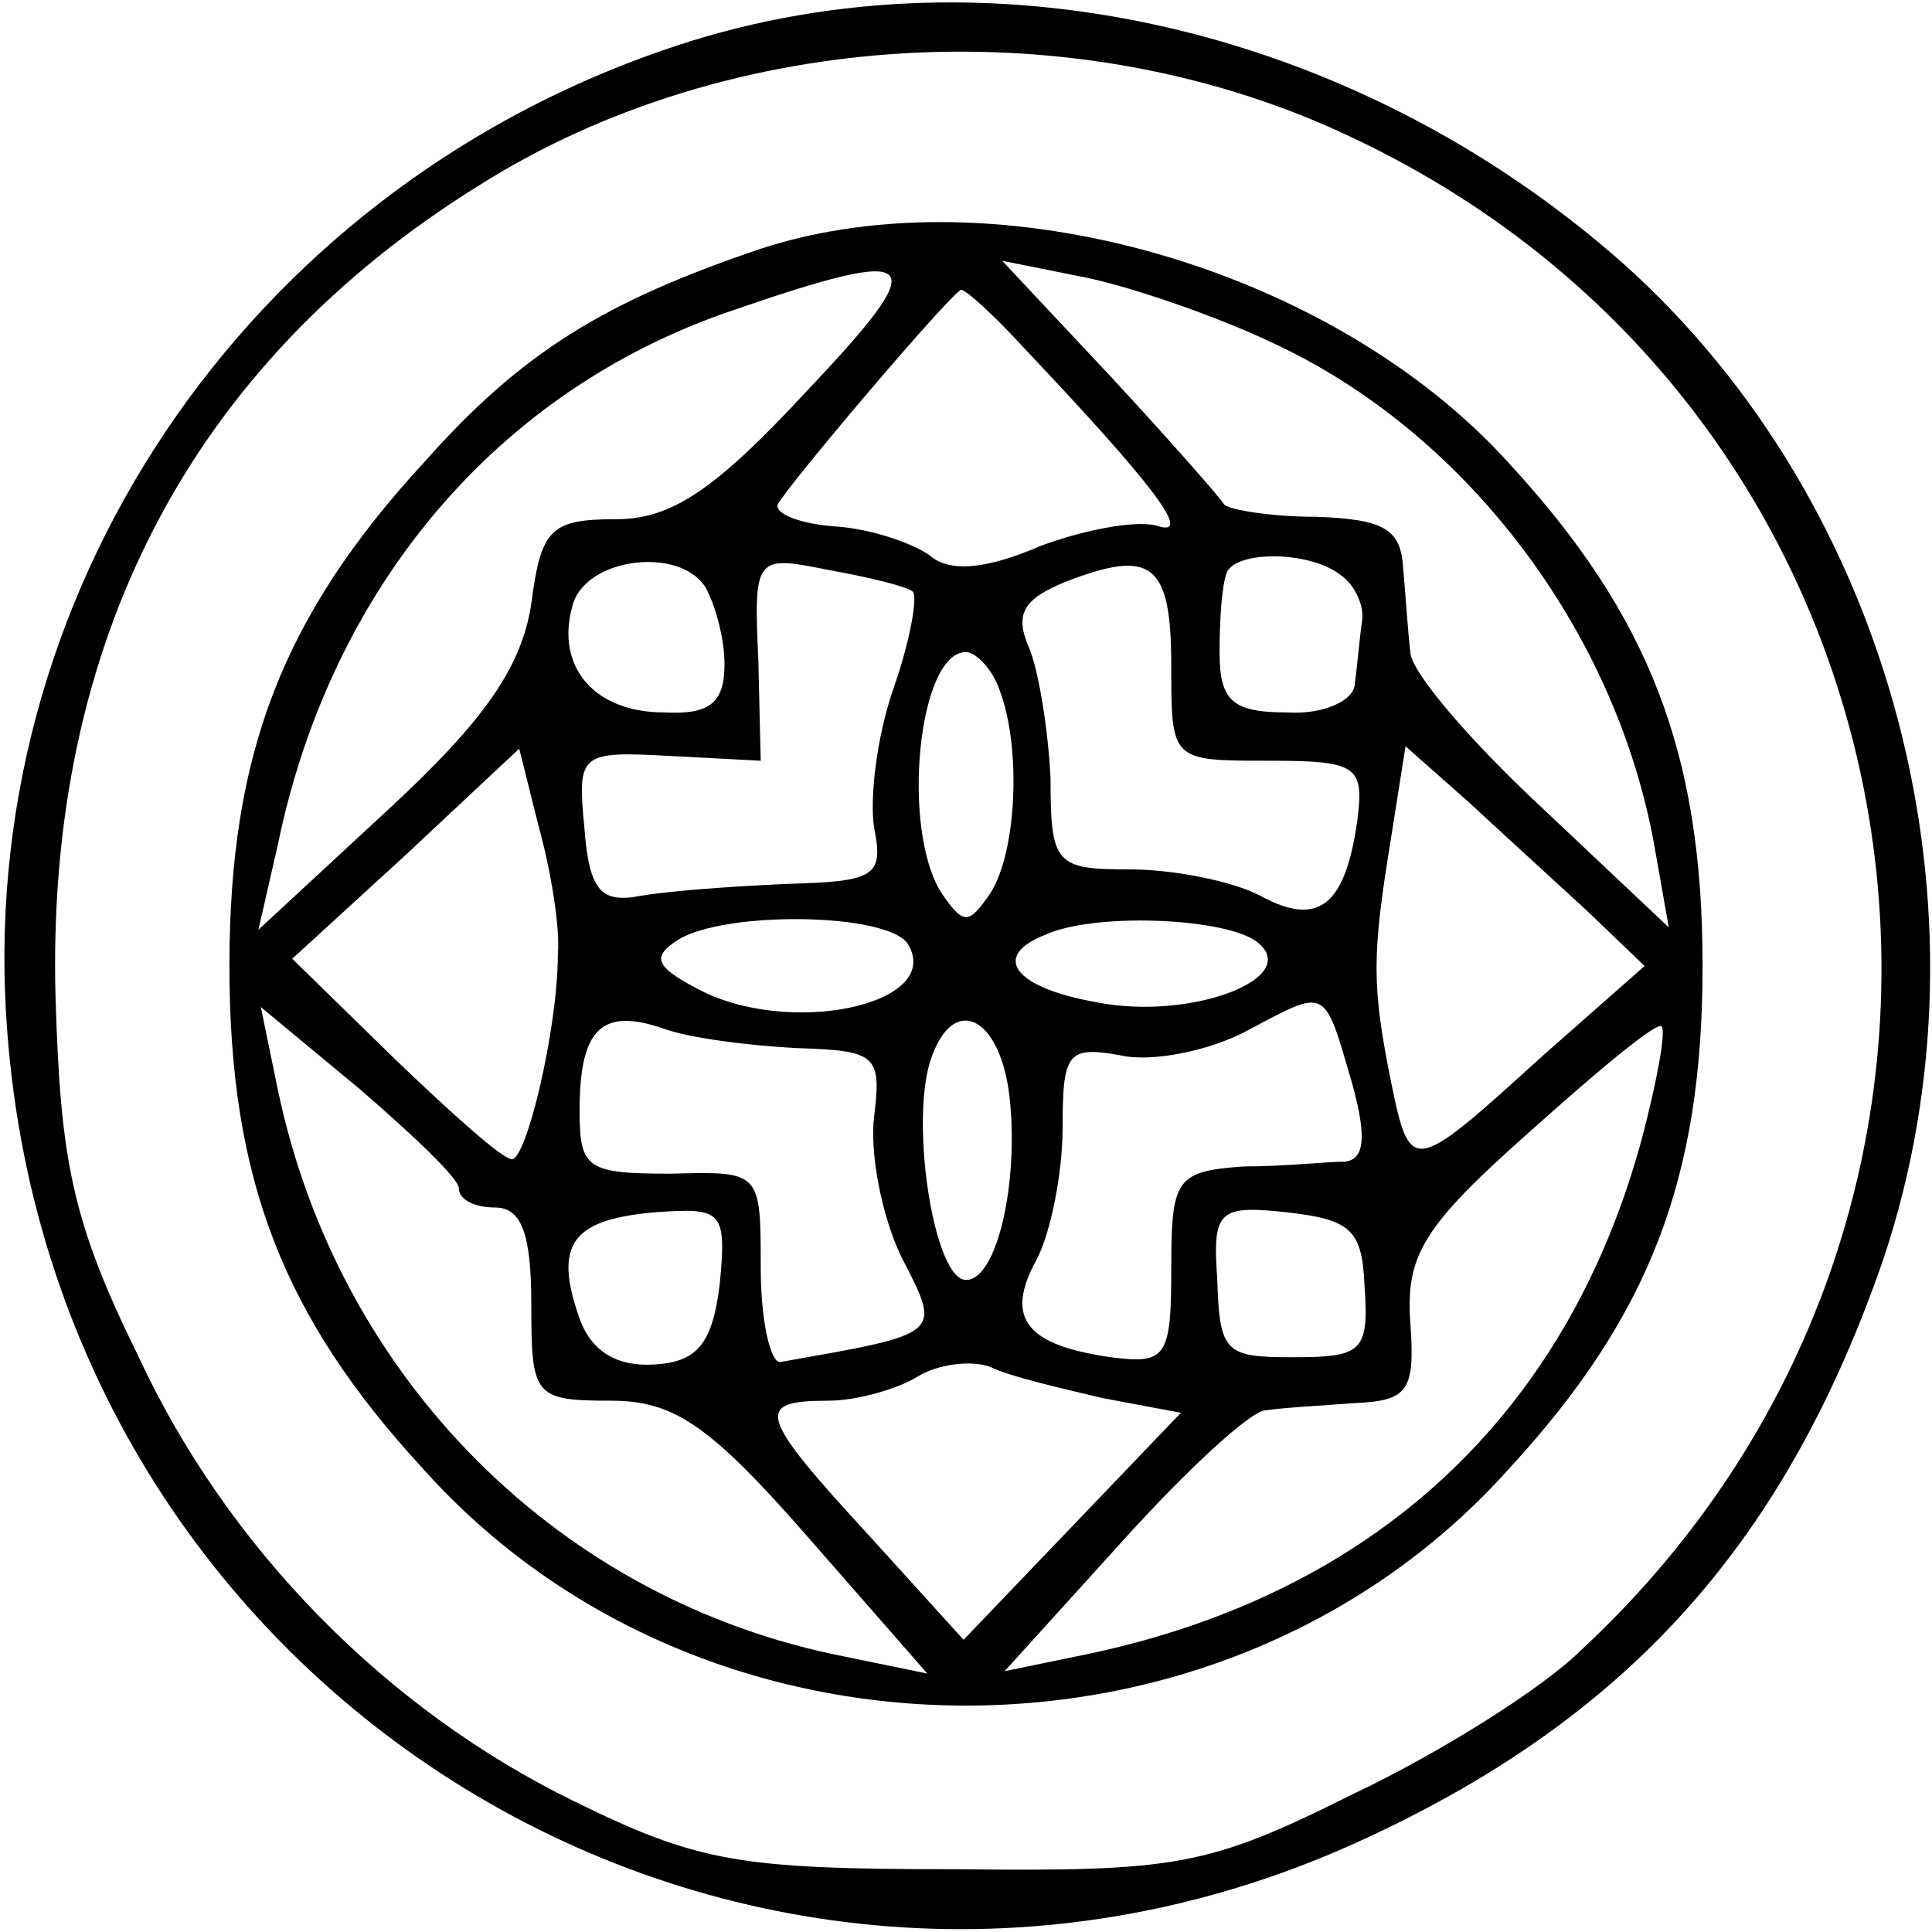
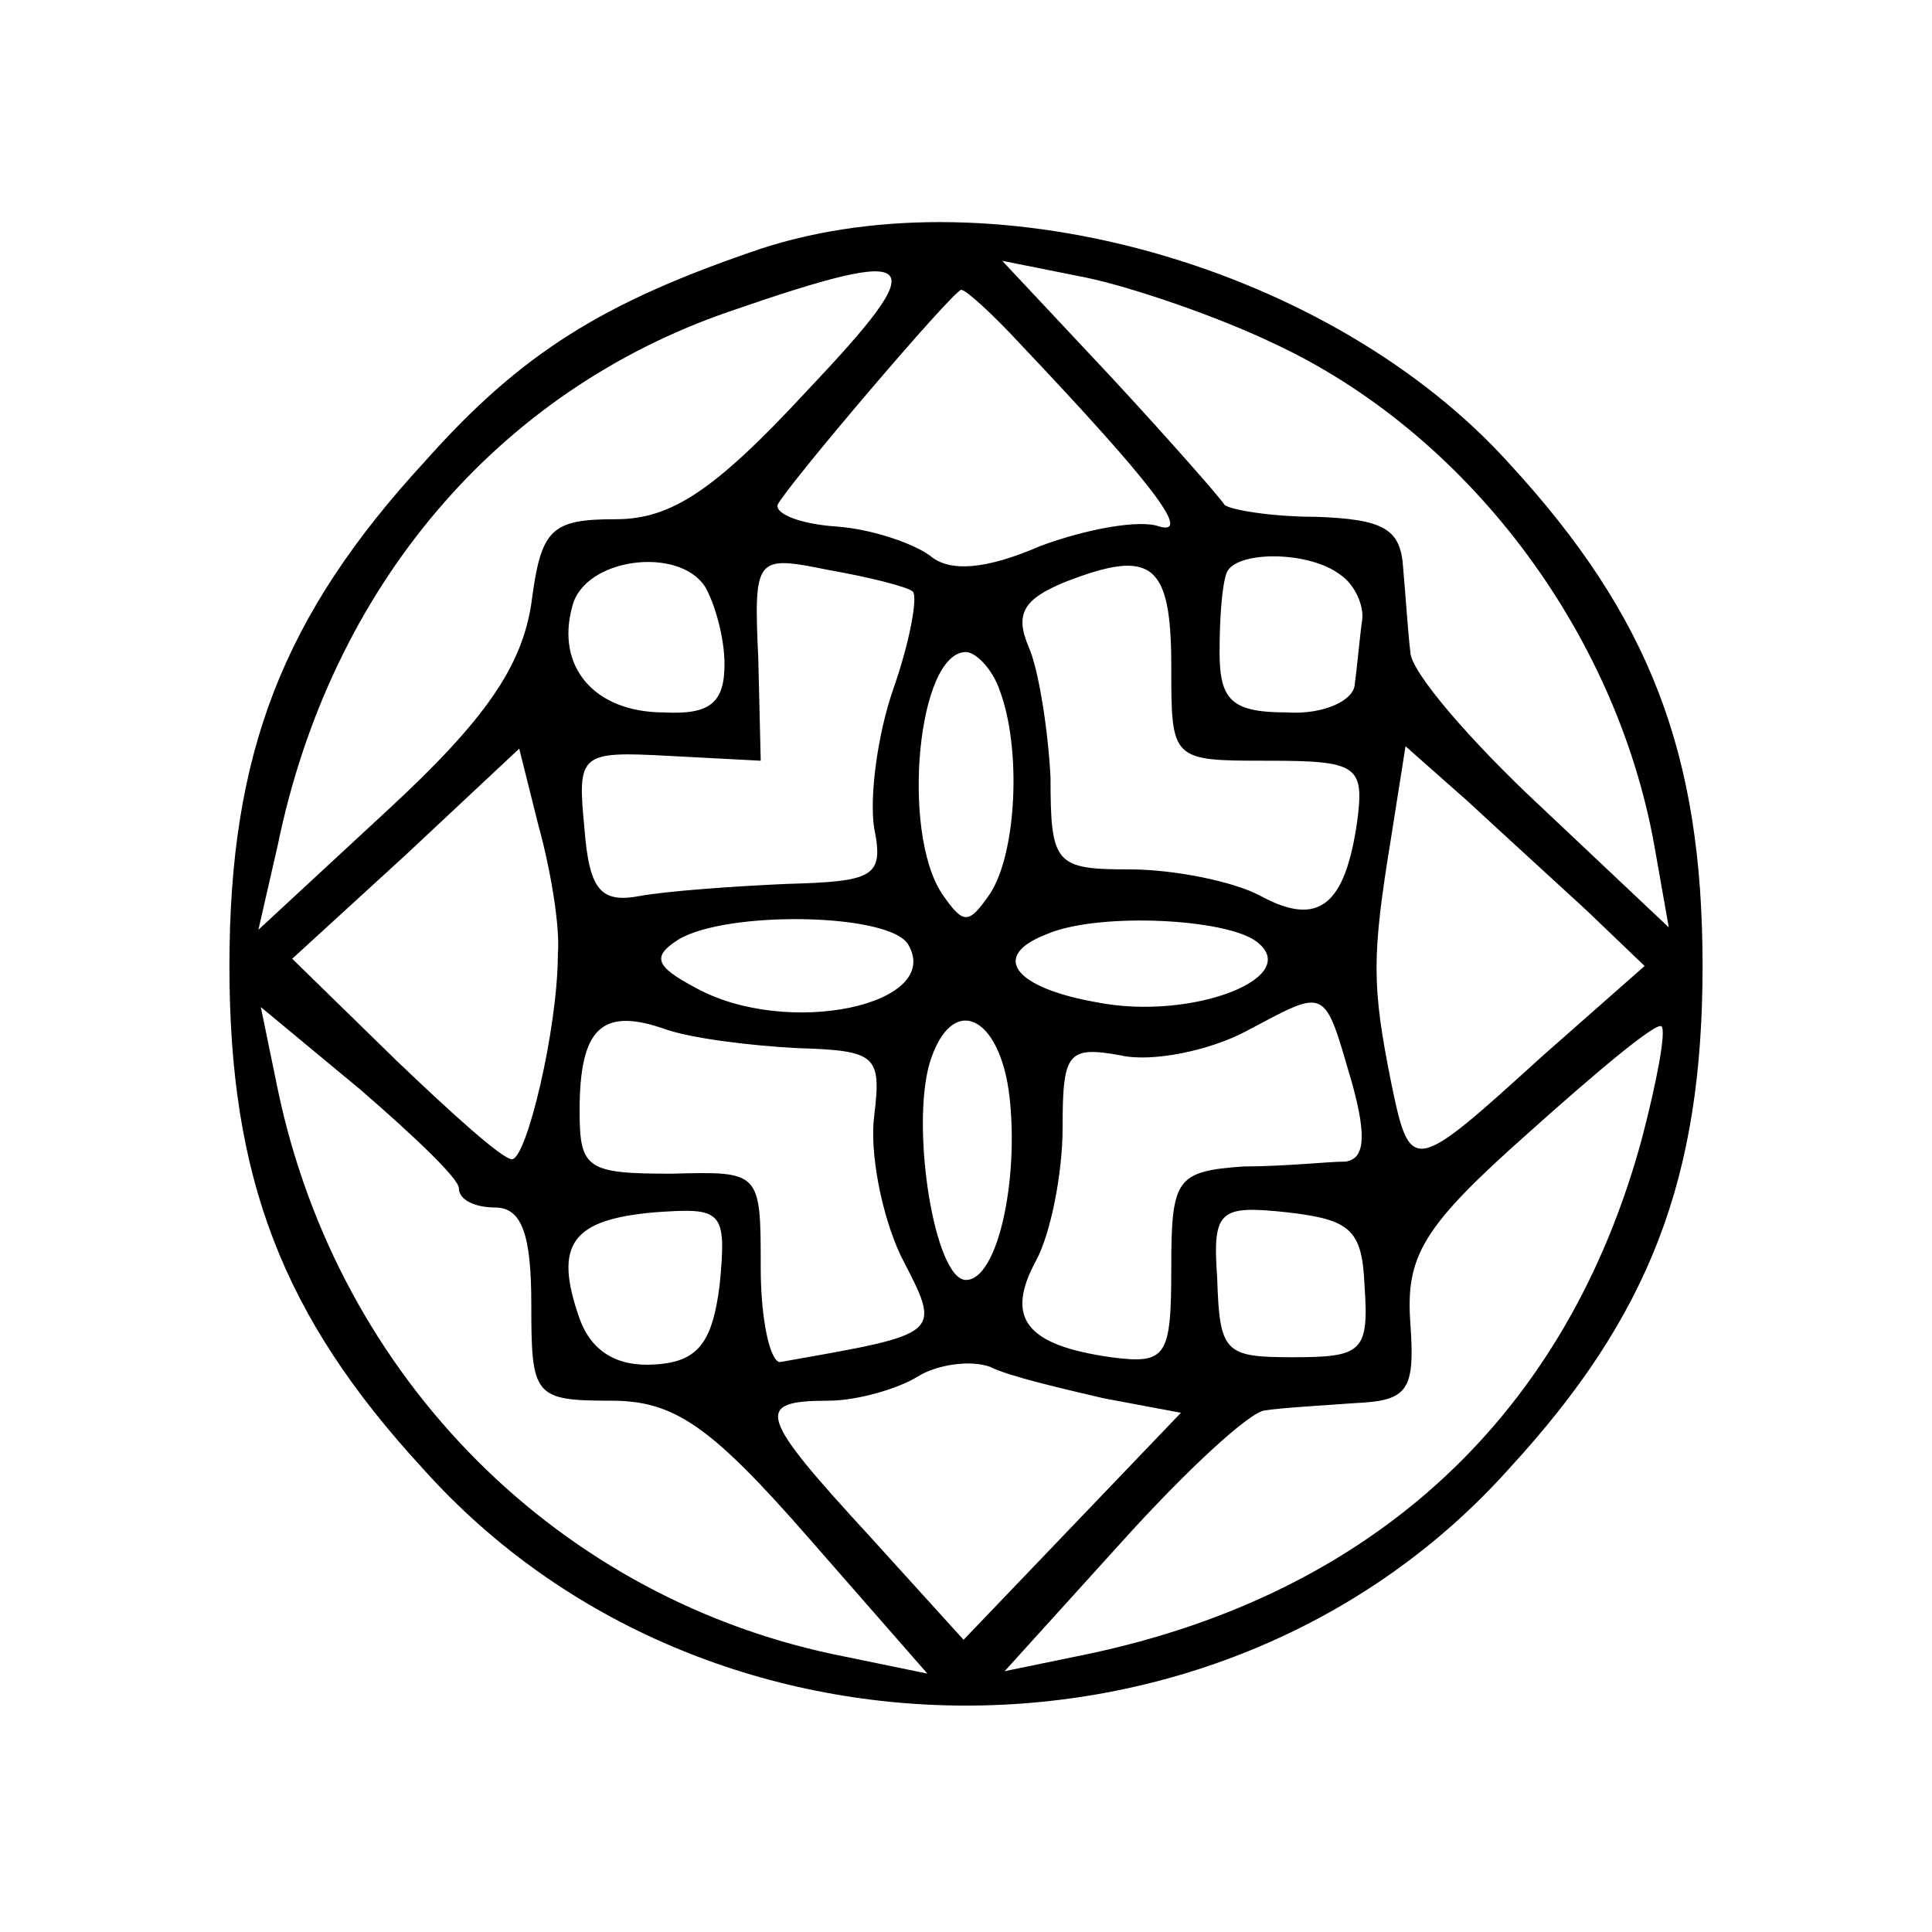
<svg xmlns="http://www.w3.org/2000/svg" version="1.0" width="80pt" height="80pt" viewBox="0 0 80 80" preserveAspectRatio="xMidYMid meet">
  <g transform="translate(0,80) scale(0.1,-0.1)" fill="#000000" stroke="none">
-     <path d="M274 779 c-173 -60 -285 -226 -271 -406 21 -281 310 -452 563 -334 110 51 174 124 214 240 48 144 4 312 -108 412 -112 99 -267 134 -398 88z m286 -36 c246 -116 295 -440 95 -626 -16 -16 -59 -43 -95 -60 -60 -30 -73 -32 -165 -31 -89 0 -106 3 -157 28 -78 38 -144 105 -181 185 -27 55 -32 80 -34 148 -4 147 56 262 175 336 104 66 249 74 362 20z" />
    <path d="M315 697 c-65 -22 -99 -43 -139 -88 -59 -64 -81 -121 -81 -209 0 -88 22 -145 80 -208 117 -131 333 -131 450 0 58 63 80 120 80 208 0 88 -22 145 -80 208 -73 81 -212 121 -310 89z m19 -59 c-38 -41 -56 -53 -79 -53 -27 0 -31 -4 -35 -35 -4 -26 -19 -48 -59 -85 l-54 -50 8 35 c22 107 91 188 187 221 81 28 85 23 32 -33z m193 20 c80 -37 142 -119 158 -208 l6 -34 -53 50 c-29 27 -54 56 -54 64 -1 8 -2 24 -3 35 -1 16 -8 20 -36 21 -19 0 -36 3 -38 5 -1 2 -22 26 -47 53 l-45 48 35 -7 c19 -4 54 -16 77 -27z m-104 -1 c53 -56 71 -79 57 -75 -8 3 -30 -1 -49 -8 -23 -10 -38 -11 -46 -4 -7 5 -24 11 -39 12 -14 1 -25 5 -24 9 4 8 72 88 76 89 2 0 13 -10 25 -23z m-131 -100 c4 -7 8 -21 8 -32 0 -16 -6 -21 -25 -20 -29 0 -45 19 -38 44 5 20 44 25 55 8z m86 -2 c2 -2 -1 -20 -8 -40 -7 -20 -10 -46 -8 -58 4 -20 0 -22 -36 -23 -23 -1 -50 -3 -61 -5 -16 -3 -21 2 -23 28 -3 31 -2 32 35 30 l38 -2 -1 42 c-2 43 -1 43 29 37 17 -3 33 -7 35 -9z m107 -31 c0 -39 0 -39 40 -39 37 0 40 -2 37 -25 -5 -35 -16 -44 -40 -31 -11 6 -36 11 -54 11 -31 0 -33 2 -33 38 -1 20 -5 45 -9 54 -6 14 -2 20 15 27 36 14 44 8 44 -35z m70 38 c6 -4 10 -13 9 -19 -1 -7 -2 -19 -3 -26 0 -7 -13 -13 -28 -12 -23 0 -28 5 -28 25 0 14 1 28 3 33 4 9 34 9 47 -1z m-141 -48 c9 -24 7 -67 -4 -84 -9 -13 -11 -13 -20 0 -17 26 -10 100 10 100 4 0 11 -7 14 -16z m-183 -109 c0 -31 -13 -85 -19 -85 -4 0 -25 19 -48 41 l-43 42 47 43 47 44 8 -32 c5 -18 9 -42 8 -53z m426 18 l24 -23 -42 -37 c-54 -49 -55 -50 -63 -11 -8 40 -8 52 0 101 l6 38 26 -23 c14 -13 36 -33 49 -45z m-281 -14 c15 -25 -50 -39 -88 -18 -17 9 -18 13 -7 20 20 12 87 11 95 -2z m143 2 c23 -15 -25 -34 -65 -26 -34 6 -44 19 -21 28 20 9 71 7 86 -2z m41 -60 c6 -22 5 -31 -3 -32 -7 0 -25 -2 -42 -2 -28 -2 -30 -5 -30 -42 0 -37 -2 -40 -25 -37 -35 5 -44 16 -31 40 6 11 11 36 11 55 0 31 2 34 24 30 13 -3 37 2 52 10 34 18 32 19 44 -22z m-370 -43 c0 -5 7 -8 15 -8 11 0 15 -11 15 -40 0 -38 1 -40 33 -40 26 0 41 -10 82 -57 l49 -56 -34 7 c-118 23 -210 115 -235 235 l-7 34 41 -34 c22 -19 41 -37 41 -41z m140 58 c33 -1 35 -3 32 -28 -2 -15 3 -41 11 -58 17 -33 18 -32 -50 -44 -4 0 -8 17 -8 39 0 40 0 40 -37 39 -35 0 -38 2 -38 26 0 34 9 43 35 34 11 -4 36 -7 55 -8z m88 -20 c4 -35 -5 -76 -18 -76 -13 0 -23 63 -15 90 9 29 29 20 33 -14z m262 -17 c-31 -115 -111 -189 -230 -214 l-34 -7 48 53 c27 30 54 55 60 55 6 1 23 2 37 3 22 1 25 5 23 33 -2 28 5 40 49 79 29 26 53 46 55 44 2 -2 -2 -23 -8 -46z m-382 -61 c-3 -24 -9 -32 -27 -33 -15 -1 -26 5 -31 19 -11 31 -3 41 31 44 28 2 30 1 27 -30z m267 0 c2 -28 -1 -30 -30 -30 -28 0 -30 2 -31 33 -2 28 1 30 29 27 26 -3 31 -7 32 -30z m-108 -47 l32 -6 -45 -47 -45 -47 -39 43 c-46 50 -48 56 -17 56 12 0 29 5 37 10 8 5 22 7 30 4 8 -4 30 -9 47 -13z" />
  </g>
</svg>